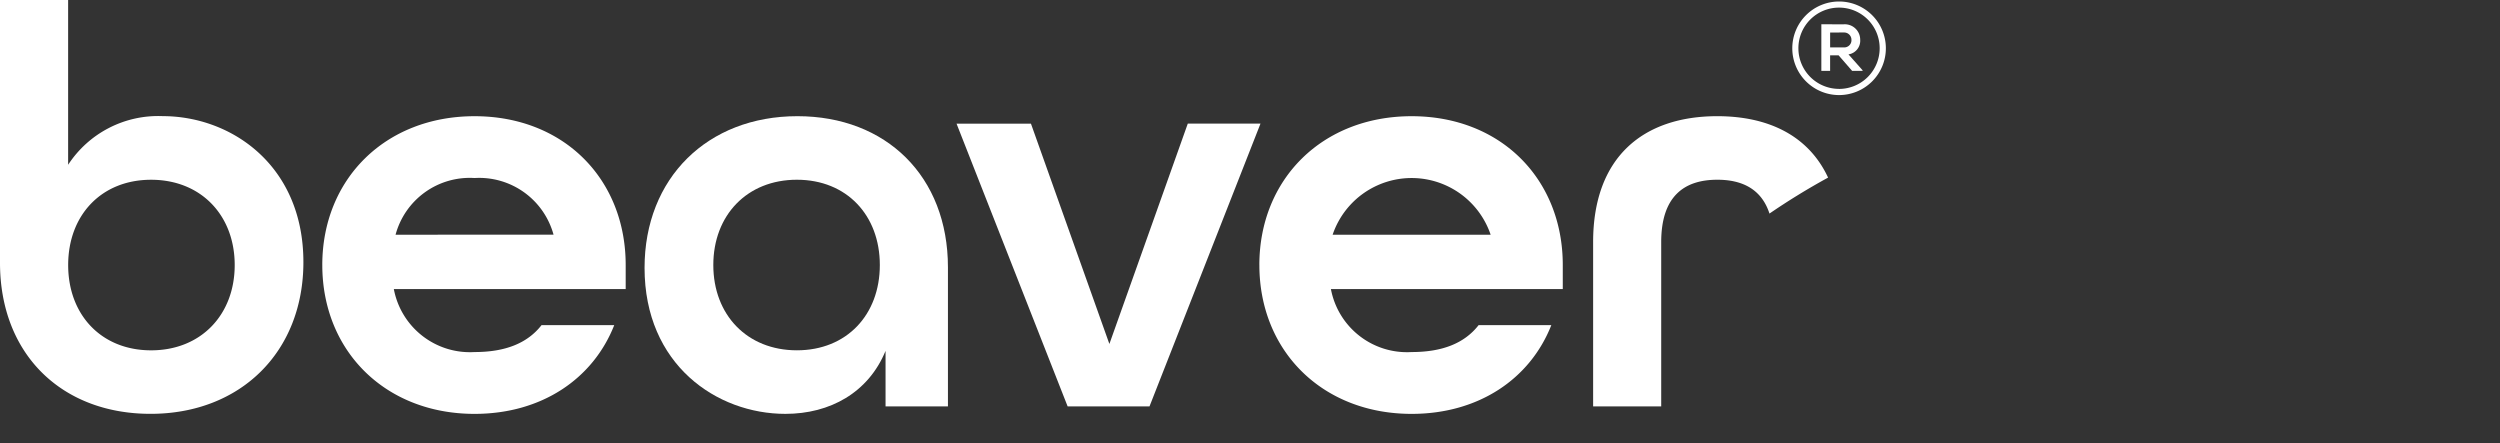
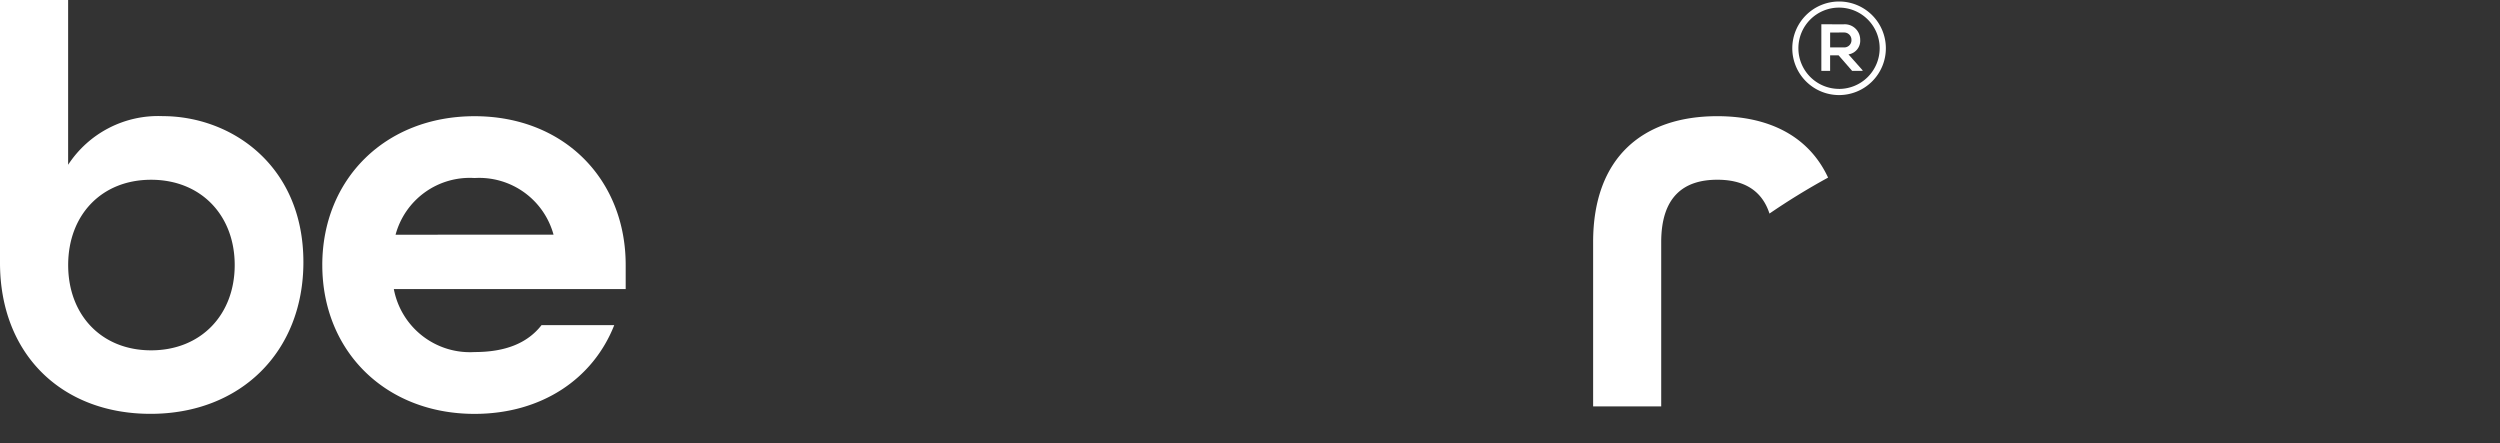
<svg xmlns="http://www.w3.org/2000/svg" width="226.04" height="40.055" viewBox="0 0 226.04 40.055">
  <rect x="0" y="0" width="226.04" height="40.055" fill="#333333" stroke="none" />
  <g id="Group_3" data-name="Group 3" transform="translate(-1221 -6862)">
-     <rect id="Rectangle_11" data-name="Rectangle 11" width="226" height="40" transform="translate(1221 6862)" fill="none" />
    <path id="Path_909" data-name="Path 909" d="M0,23.756V0H6.16V14.9a9.719,9.719,0,0,1,8.54-4.4c6.212,0,12.732,4.451,12.732,13.2,0,8.127-5.693,13.717-13.818,13.717C5.59,37.421,0,32.036,0,23.756m21.221.208c0-4.5-3.054-7.711-7.557-7.711s-7.5,3.208-7.5,7.711,3,7.711,7.5,7.711,7.557-3.208,7.557-7.711" transform="translate(1221 6862)" fill="#fff" />
    <path id="Path_910" data-name="Path 910" d="M29.14,23.963c0-7.763,5.693-13.456,13.768-13.456S56.572,16.2,56.572,23.963v2.175H35.609a7,7,0,0,0,7.3,5.693c2.742,0,4.761-.776,6.054-2.433h6.574c-1.915,4.865-6.574,8.023-12.628,8.023-8.075,0-13.768-5.693-13.768-13.458ZM50.049,21.22a6.967,6.967,0,0,0-7.14-5.124,6.944,6.944,0,0,0-7.143,5.125Z" transform="translate(1221 6862)" fill="#fff" />
-     <path id="Path_911" data-name="Path 911" d="M58.278,24.221c0-8.125,5.694-13.716,13.819-13.716,8.023,0,13.612,5.435,13.612,13.665V36.747H80.068V31.726C78.515,35.5,75.047,37.42,71.01,37.42c-6.21,0-12.732-4.451-12.732-13.2Zm21.273-.259c0-4.5-3-7.711-7.5-7.711s-7.556,3.208-7.556,7.711,3.052,7.711,7.556,7.711,7.5-3.208,7.5-7.711" transform="translate(1221 6862)" fill="#fff" />
-     <path id="Path_912" data-name="Path 912" d="M86.486,11.179h6.728L100.306,31.1l7.09-19.926h6.574L103.932,36.747h-7.4Z" transform="translate(1221 6862)" fill="#fff" />
-     <path id="Path_913" data-name="Path 913" d="M113.866,23.963c0-7.763,5.693-13.456,13.768-13.456S141.3,16.2,141.3,23.963v2.175H120.336a7,7,0,0,0,7.3,5.693c2.742,0,4.761-.776,6.054-2.433h6.574c-1.915,4.865-6.574,8.023-12.628,8.023-8.075,0-13.768-5.693-13.768-13.458Zm20.911-2.742a7.54,7.54,0,0,0-14.285,0Z" transform="translate(1221 6862)" fill="#fff" />
    <path id="Path_914" data-name="Path 914" d="M159.988,19.311a62.053,62.053,0,0,1,5.3-3.253c-1.744-3.754-5.344-5.553-10.016-5.553-6.678,0-11.228,3.676-11.228,11.387V36.747H150.2V21.892c0-4.141,2.071-5.641,5.073-5.641,2.266,0,4,.857,4.716,3.059Z" transform="translate(1221 6862)" fill="#fff" />
    <path id="Path_933" data-name="Path 933" d="M166.282.136a4.23,4.23,0,1,0,4.23,4.23,4.23,4.23,0,0,0-4.23-4.23m0,7.9a3.674,3.674,0,1,1,3.67-3.678v.008a3.677,3.677,0,0,1-3.67,3.674Z" transform="translate(1221 6862)" fill="#fff" />
    <path id="Path_934" data-name="Path 934" d="M168.406,6.407h-.944L166.236,5h-.764V6.407h-.793V2.195c.667,0,1.333.005,2,.005a1.394,1.394,0,0,1,1.508,1.27c0,.041.005.083.005.124a1.249,1.249,0,0,1-1.06,1.323l1.274,1.435Zm-2.933-3.468V4.285h1.208A.655.655,0,0,0,167.4,3.7a.622.622,0,0,0,0-.086.659.659,0,0,0-.64-.676.713.713,0,0,0-.08,0Z" transform="translate(1221 6862)" fill="#fff" />
    <rect id="Rectangle_278" data-name="Rectangle 278" width="226.04" height="40.055" transform="translate(1221 6862)" fill="none" />
  </g>
</svg>